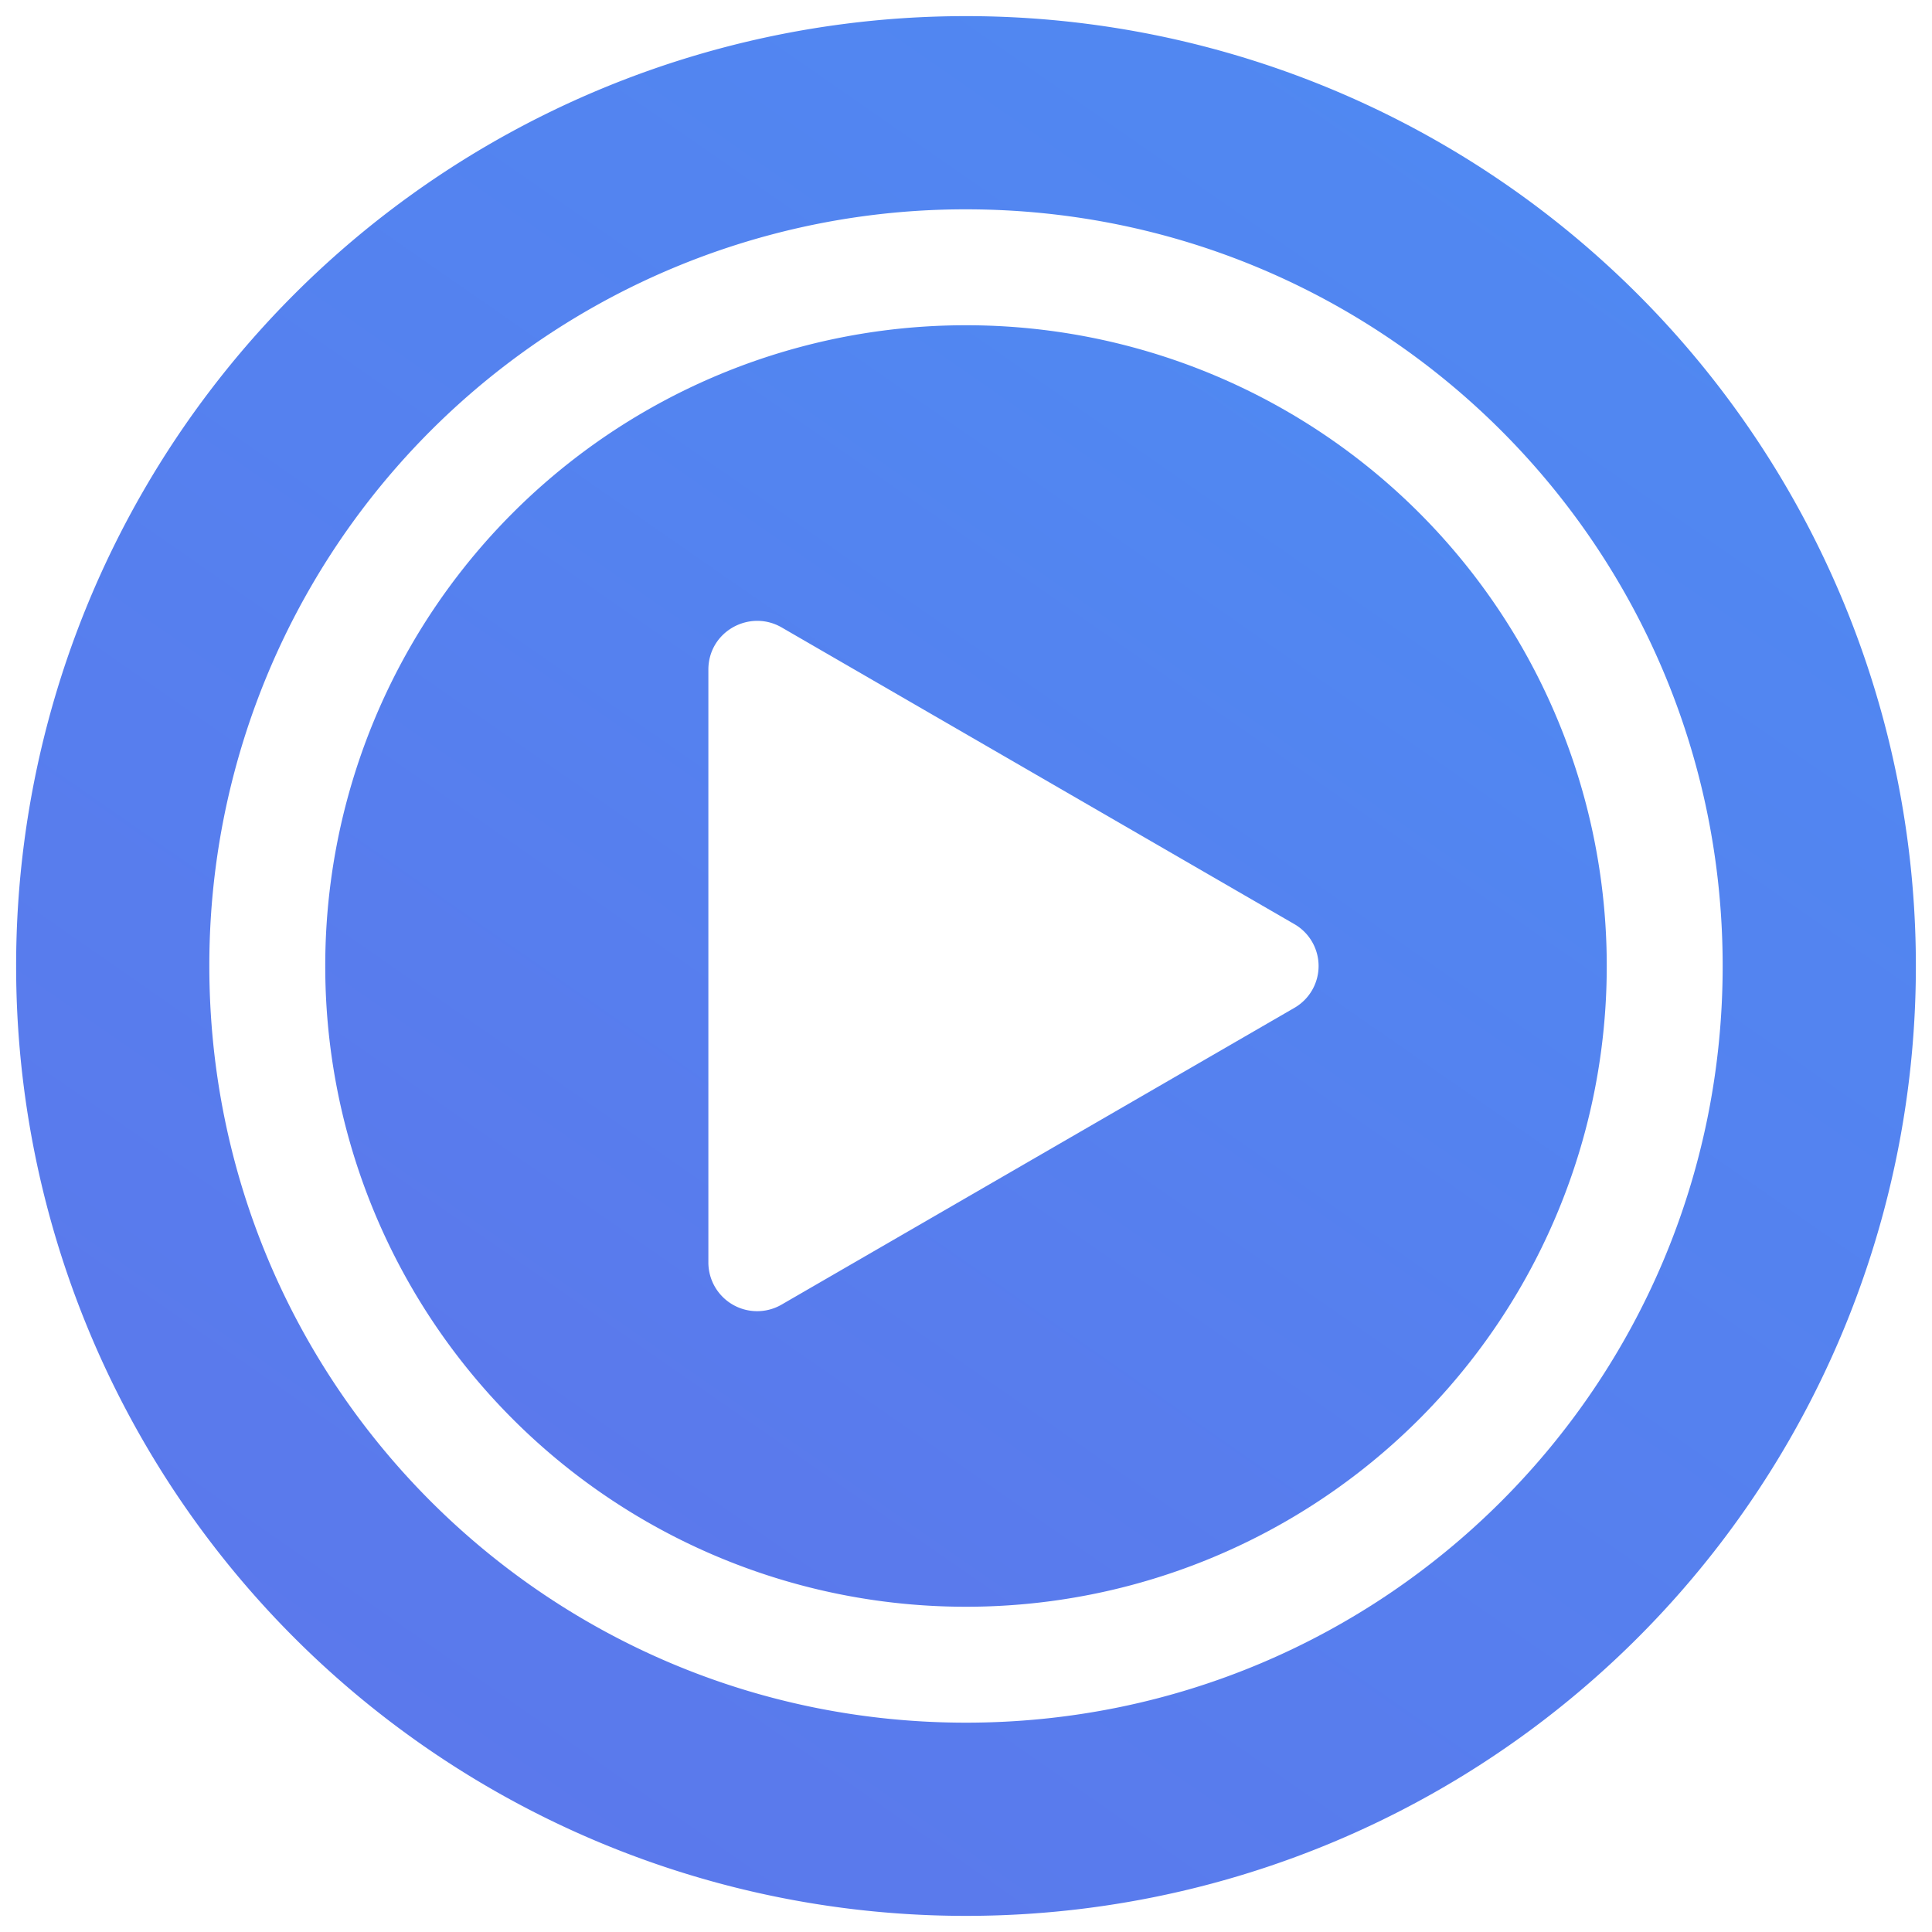
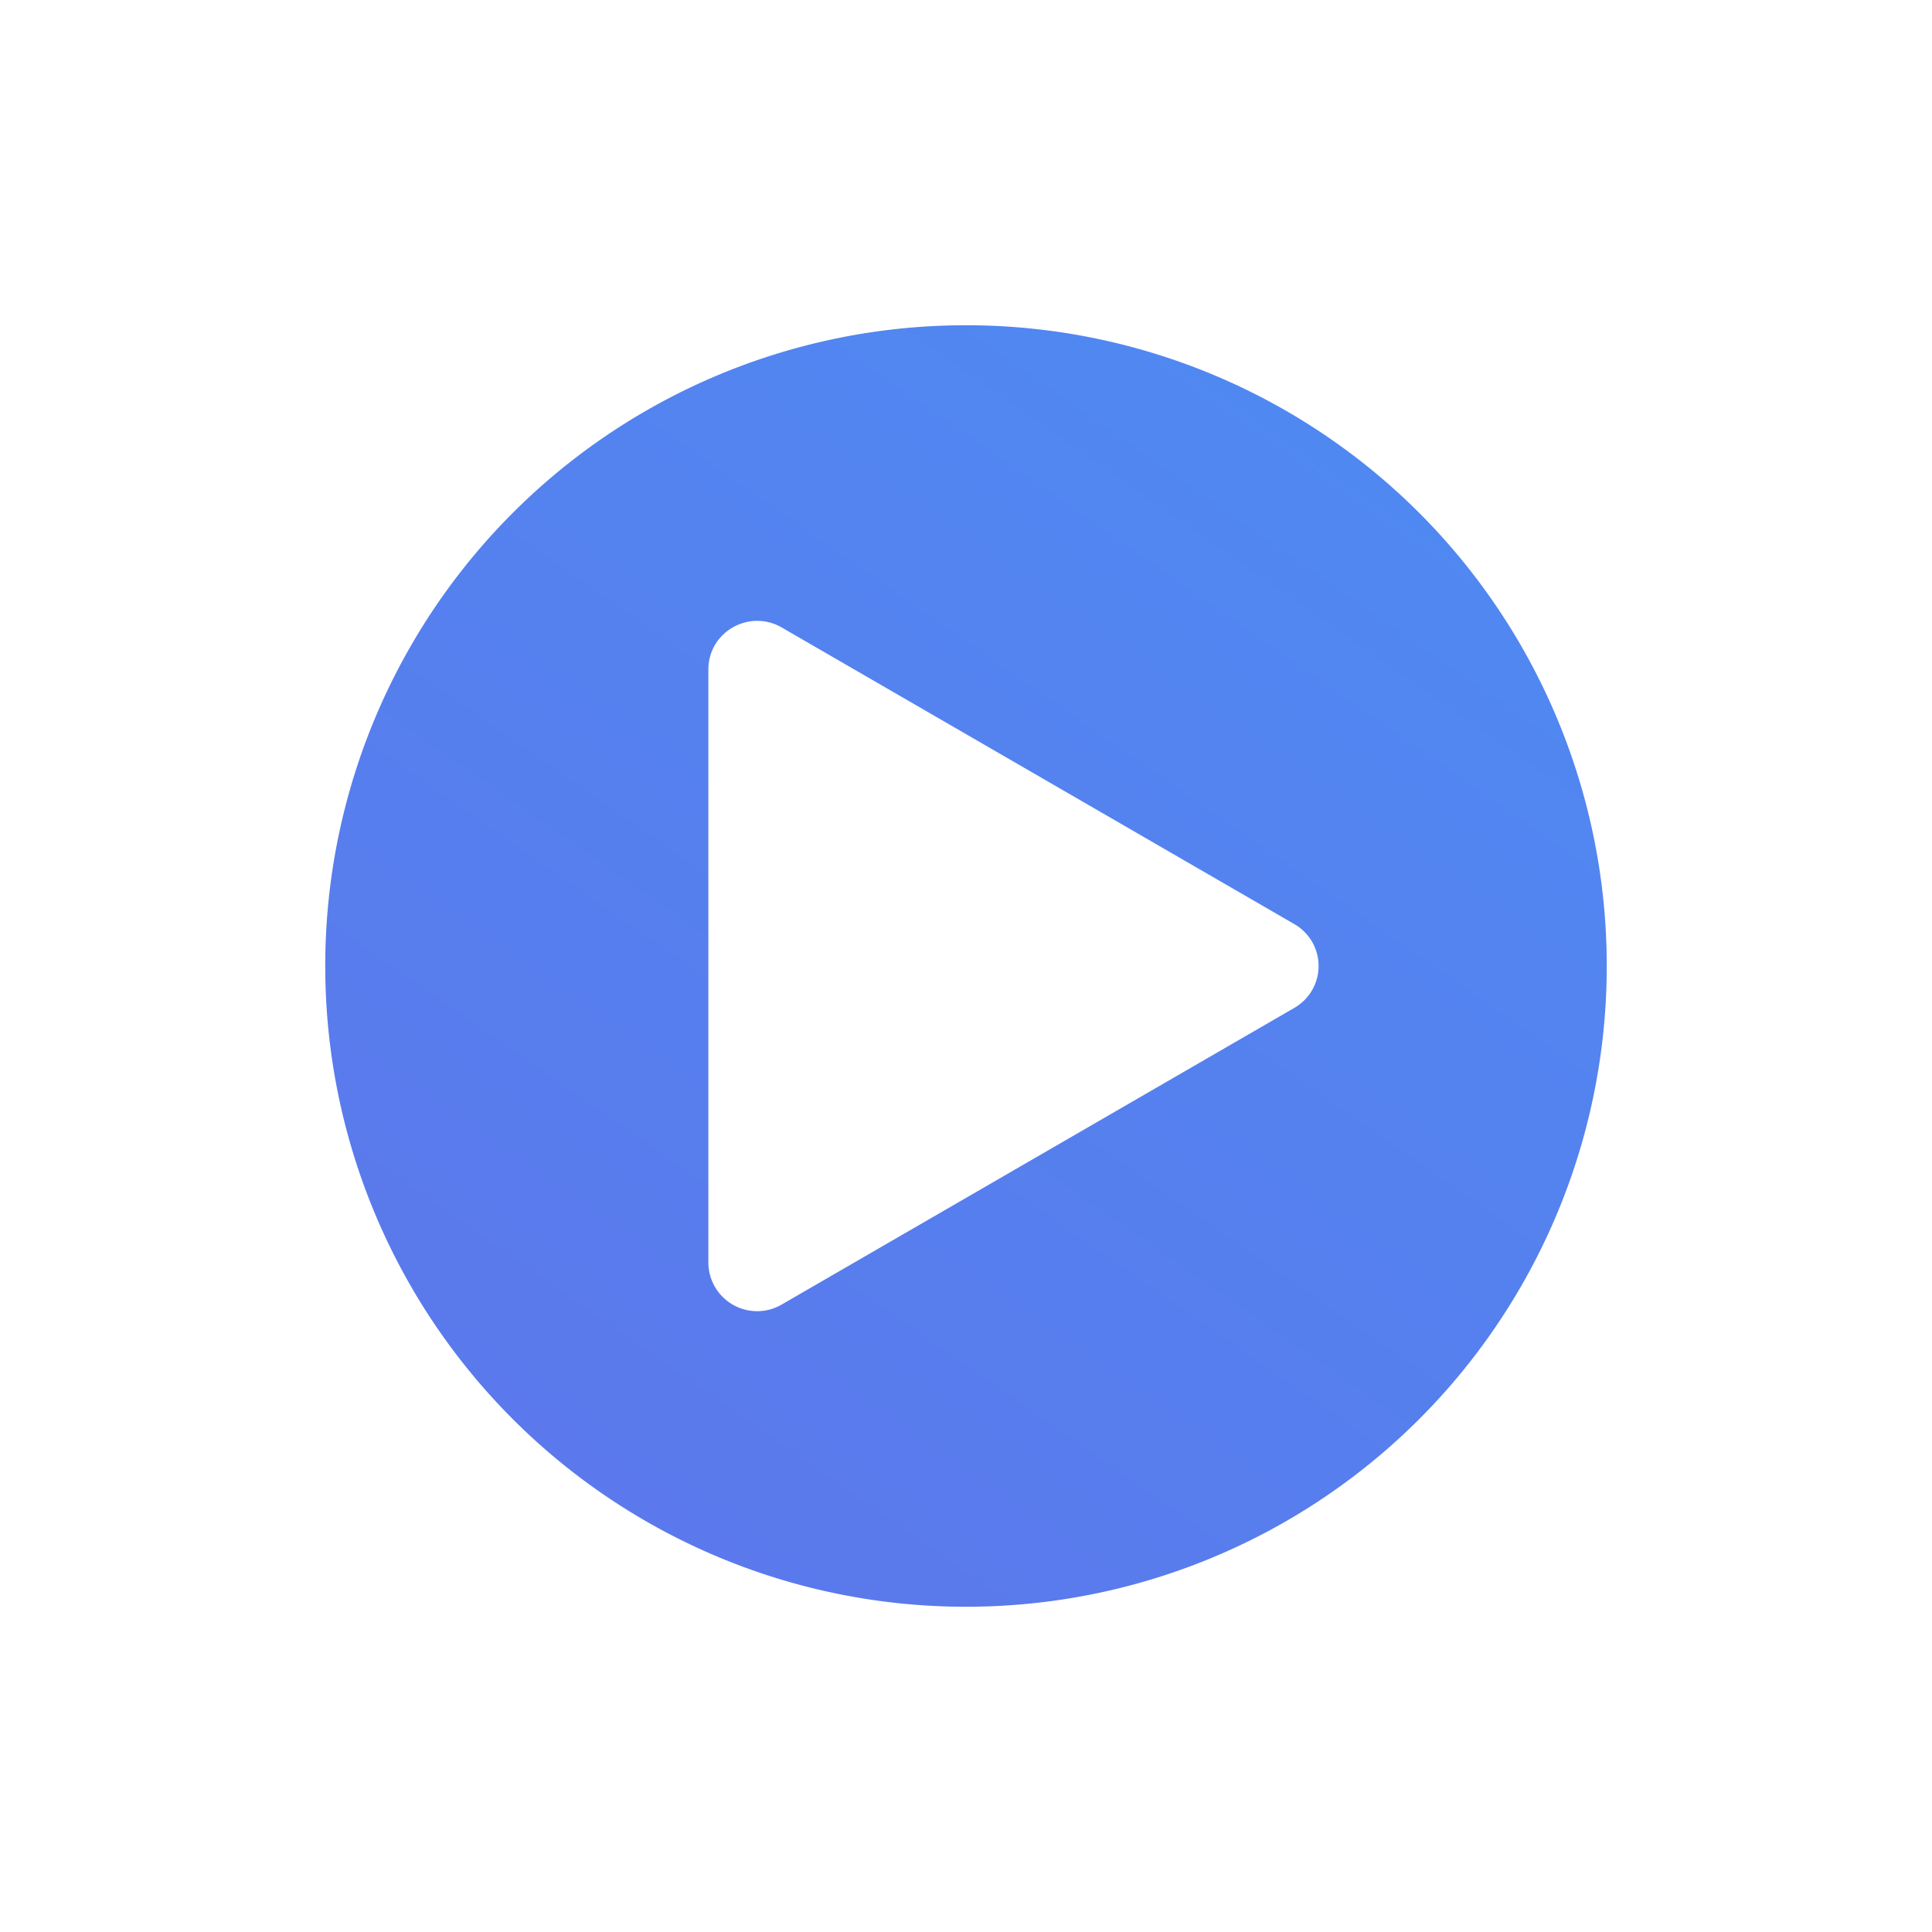
<svg xmlns="http://www.w3.org/2000/svg" width="20" height="20">
  <defs>
    <linearGradient x1="11.866%" y1="100%" y2="-26.81%" id="a">
      <stop stop-color="#5C77EB" offset="0%" />
      <stop stop-color="#4C8EF4" offset="100%" />
    </linearGradient>
  </defs>
  <g fill="url(#a)" fill-rule="nonzero">
    <path d="M10 3.367A6.63 6.63 0 0 0 3.367 10 6.63 6.63 0 0 0 10 16.633 6.63 6.63 0 0 0 16.633 10 6.63 6.63 0 0 0 10 3.367zm3.4 7.066L8.1 13.5a.505.505 0 0 1-.767-.433V6.933c0-.4.434-.633.767-.433l5.3 3.067a.5.5 0 0 1 0 .866z" />
-     <path d="M10 19.833A9.83 9.83 0 0 1 .167 10 9.83 9.83 0 0 1 10 .167 9.83 9.83 0 0 1 19.833 10 9.83 9.83 0 0 1 10 19.833zm0-17.666A7.824 7.824 0 0 0 2.167 10c0 4.333 3.5 7.833 7.833 7.833s7.833-3.5 7.833-7.833-3.5-7.833-7.833-7.833z" />
  </g>
</svg>